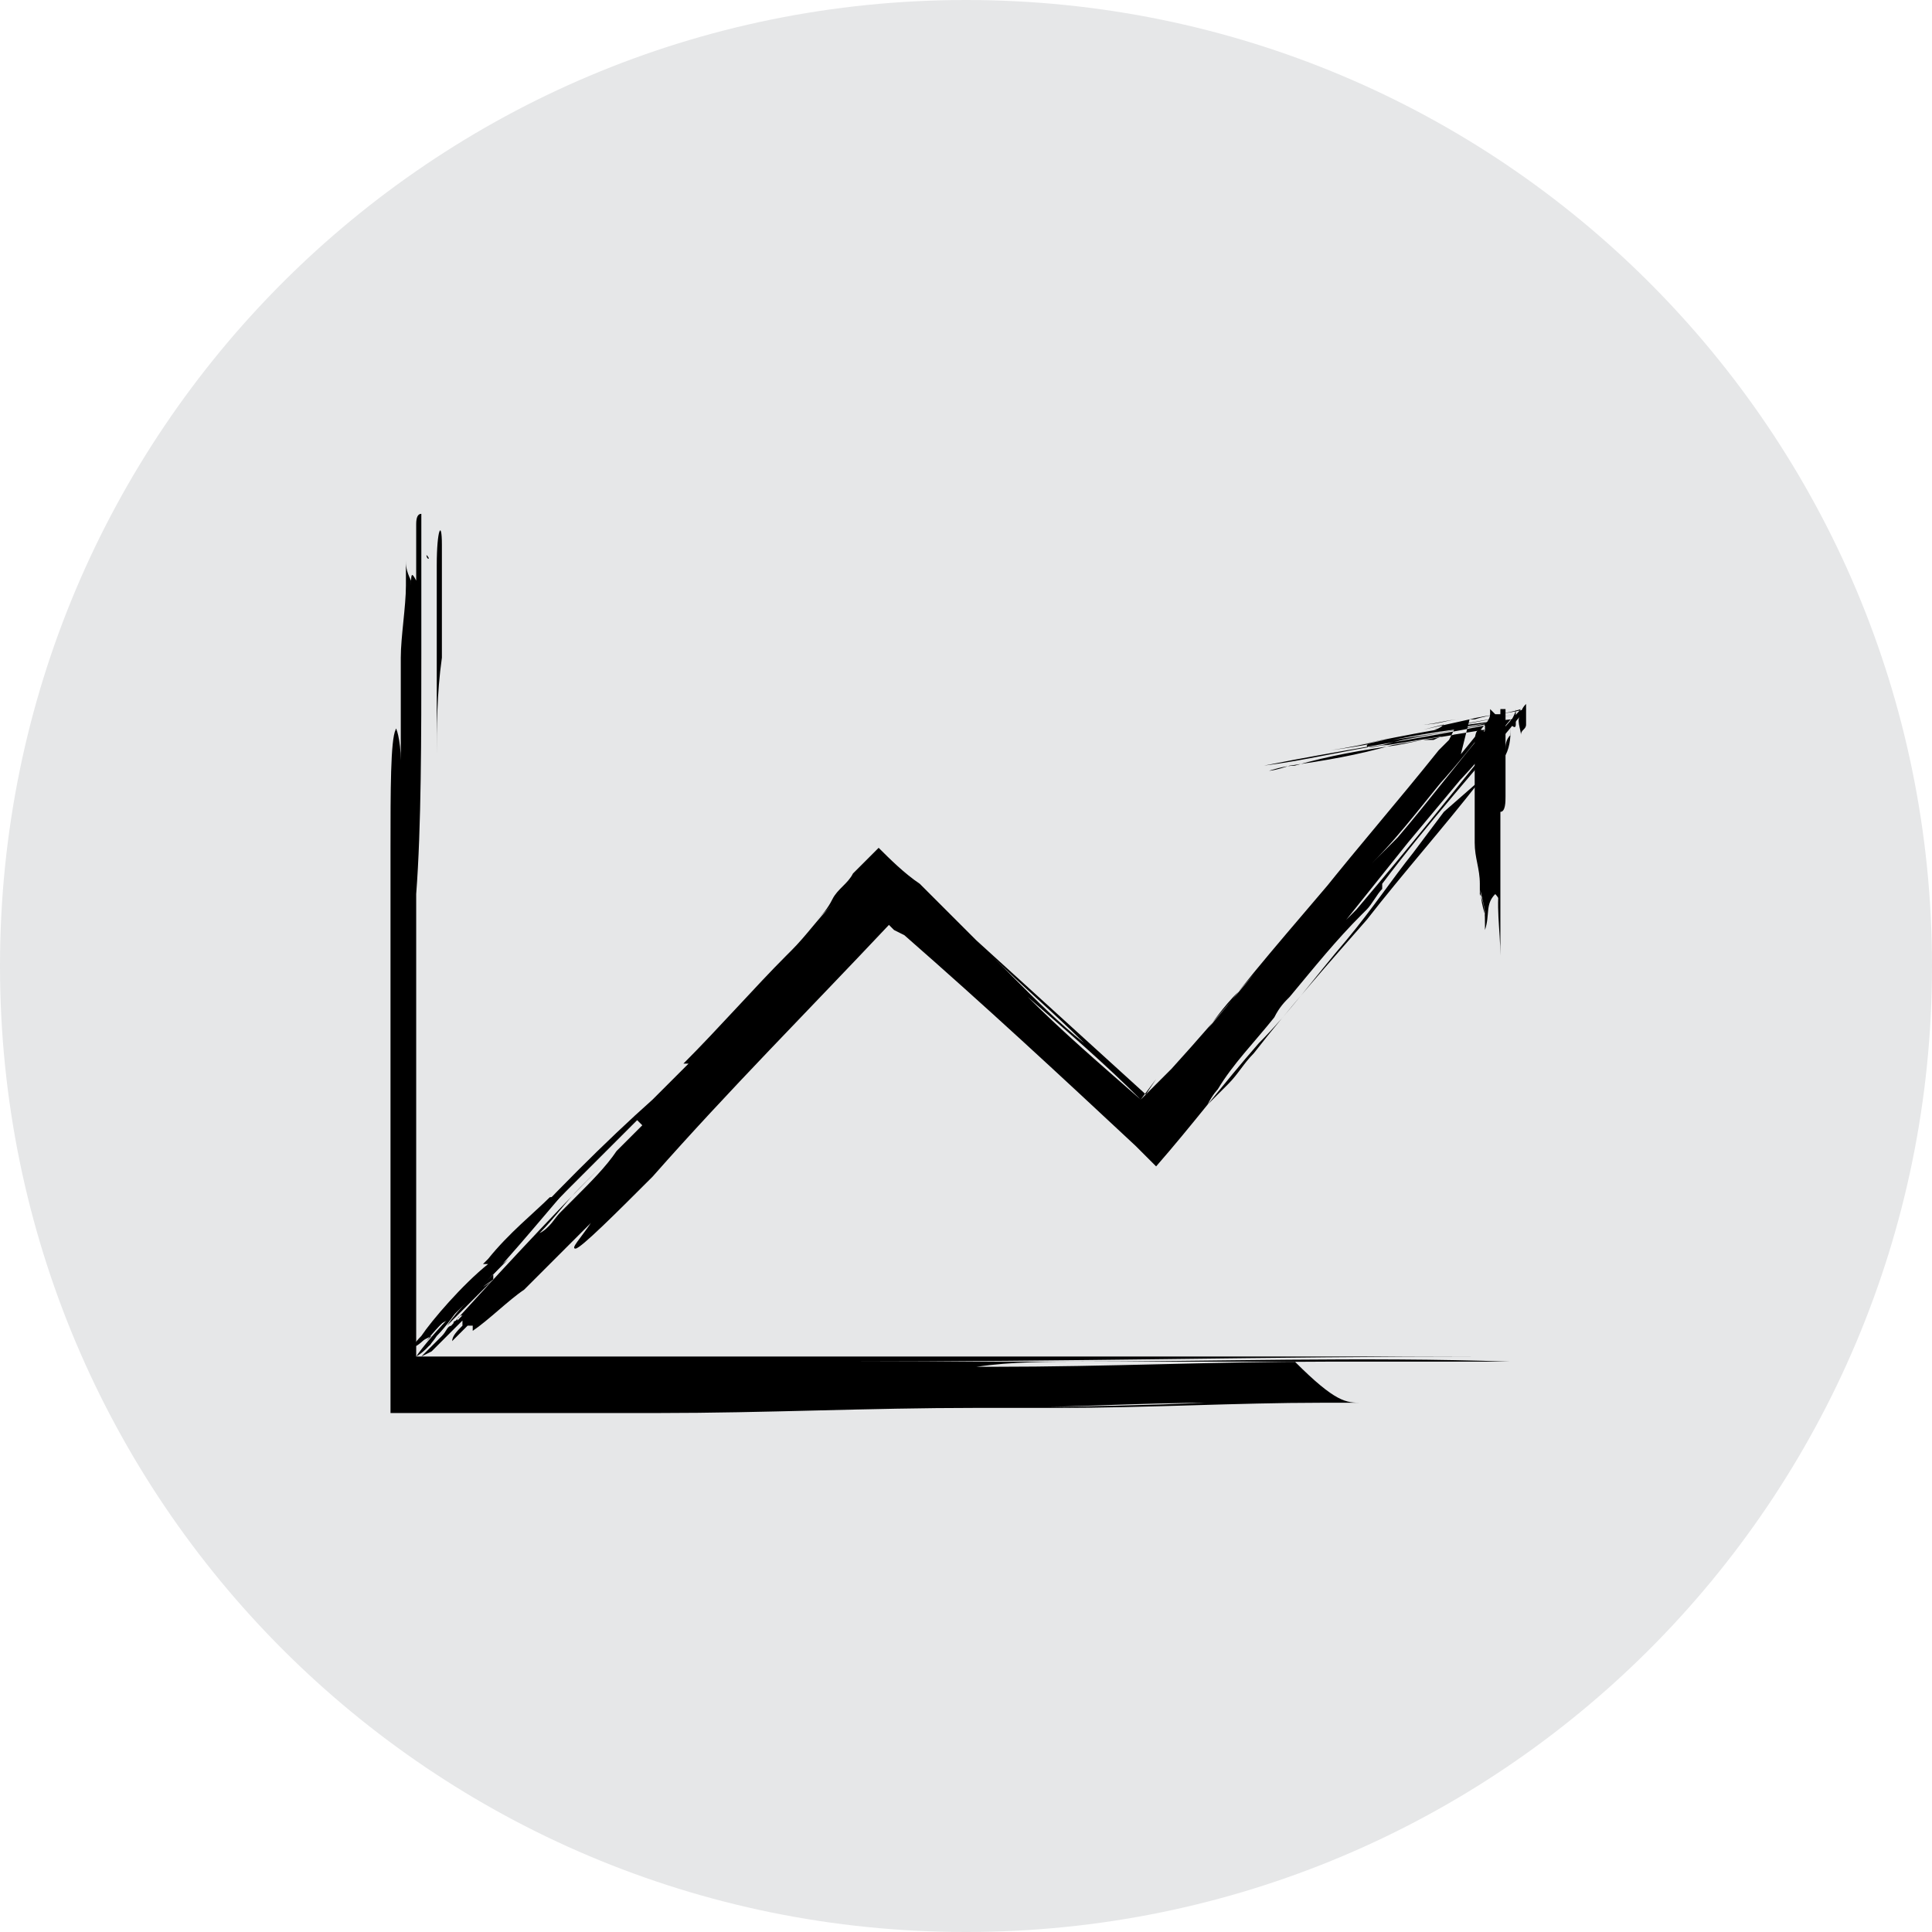
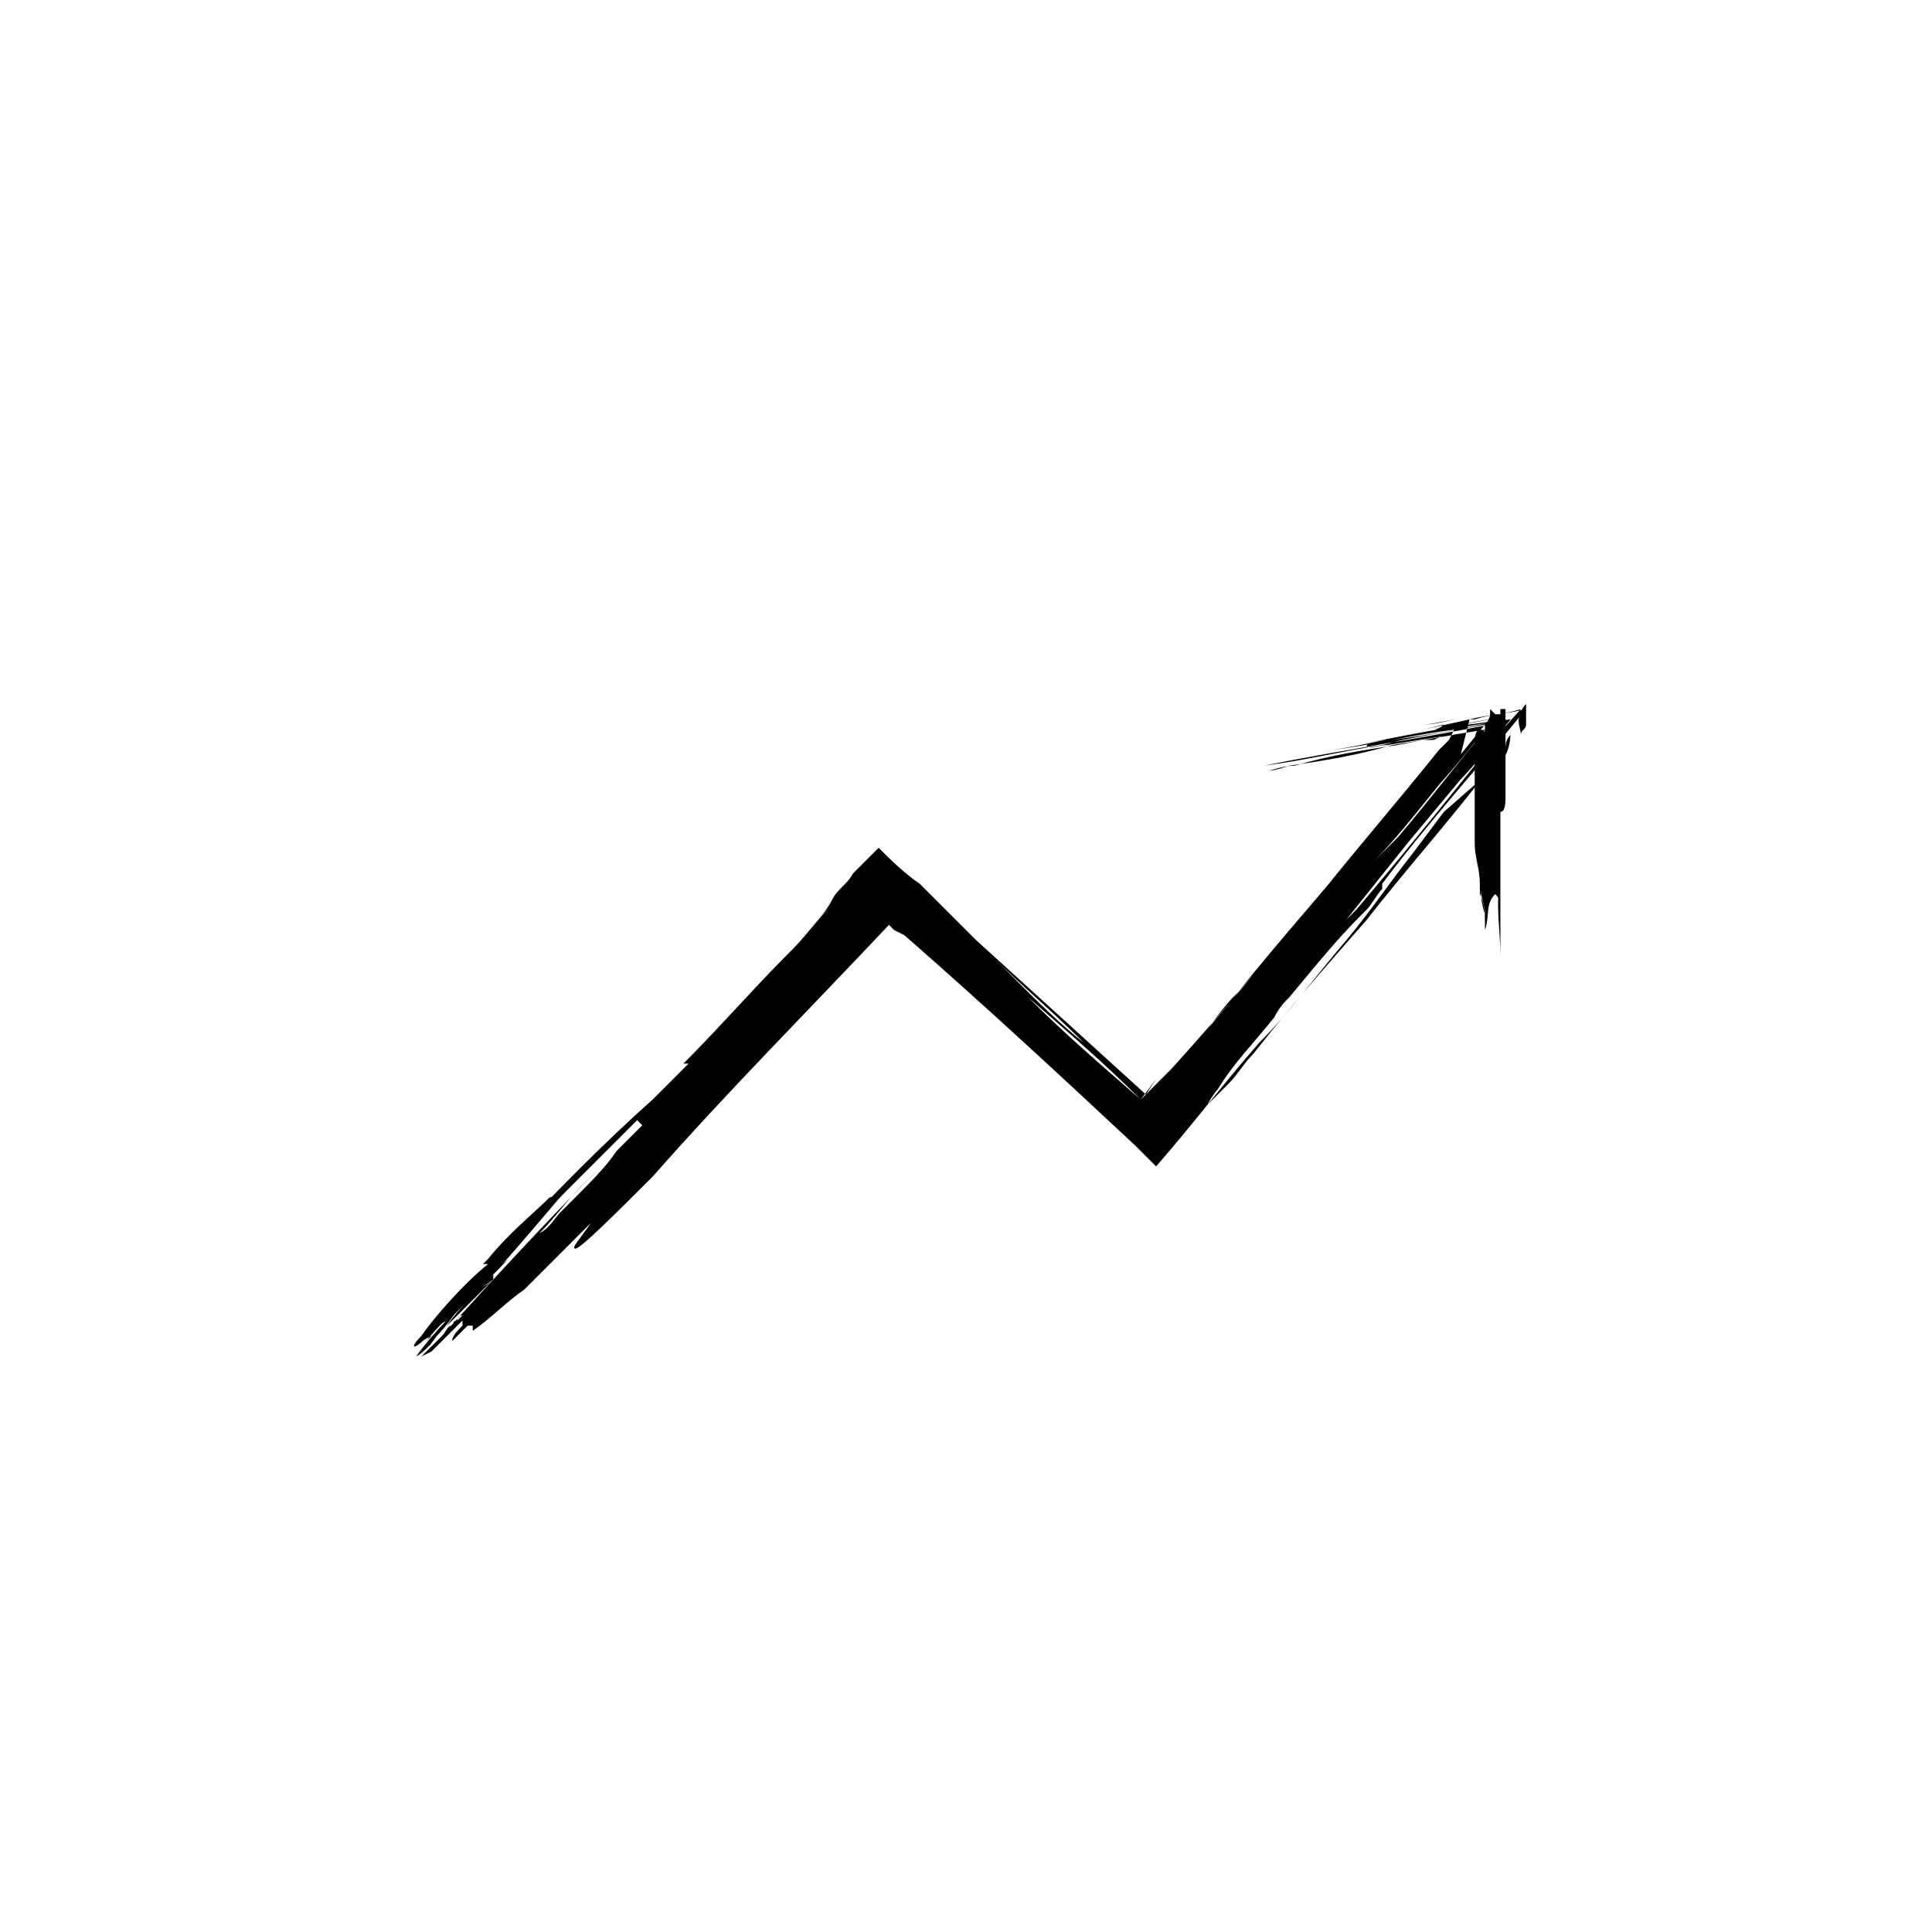
<svg xmlns="http://www.w3.org/2000/svg" id="Layer_2" viewBox="0 0 37.6 37.6">
  <defs>
    <style>
      .cls-1 {
        fill: none;
      }

      .cls-2 {
        fill: #e6e7e8;
      }
    </style>
  </defs>
  <g id="Layer_1-2" data-name="Layer_1">
    <g>
-       <path class="cls-2" d="M18.8,37.6c10.4,0,18.8-8.4,18.8-18.8S29.2,0,18.8,0,0,8.4,0,18.8s8.4,18.8,18.8,18.8" />
      <path d="M8.7,25.7s0-.1,0,0c0,0,0,.1-.1.1.8-.7,1.7-1.8,2.3-2.5.2-.2.4-.5.4-.5,0,0-.2.1-.4.4q-.1.1-.2.1c-.3.3-.8.7-1.2,1.2.1-.1.2-.2.3-.3-.1.1-.3.3-.4.4h.1c-.5.4-1.1,1.1-1.3,1.4-.3.3-.1.3.3-.2l.2-.1Z" />
      <path d="M9.6,24.9l-.8.8-.1.1h0c.2-.3.6-.7,1-1.1l.1-.1.1-.1s-.1.1-.3.2v.2c-.6.4-1.3,1.2-1.5,1.5-.1.1,0,0,0,0,0,0,.2-.1.4-.4.2-.2.4-.5.4-.5l.1-.1-.1.1c.1-.1.3-.3.4-.5l.2-.3-.2.1-.1.1h0c-.2.3-.5.5-.7.8l-.3.4q-.1.1,0,0l.2-.1-.1.1c.3-.4.7-.7,1-1,.2-.1.3-.2.3-.2q0-.1,0,0" />
-       <path d="M8.4,26.1q-.1.1-.2.2h0l.1-.1c.1,0,.1-.1.1-.1" />
+       <path d="M8.4,26.1q-.1.1-.2.2l.1-.1c.1,0,.1-.1.1-.1" />
      <path d="M23,20.9c1-1.1,2-2.3,2.9-3.4l.1-.1-.1.1c-1,1.1-1.9,2.2-2.9,3.4q-.1,0,0,0-.1,0,0,0" />
      <path d="M9.3,25.7l.1-.2-.1.2h0ZM8.4,26.2h0q.1-.1,0,0M8.5,26.1h0q0-.1,0,0M10.5,24c.2-.1.3-.3.4-.4.1-.1.2-.2.3-.3.3-.3.6-.6.8-.9l.1-.1.1-.1c-.3.3-.6.6-.9.9-.3.3-.5.6-.8.9M21.1,20.3c-.6-.6-1.2-1.1-1.8-1.7l.4.4c.5.5.9.9,1.4,1.3M10.1,24.6h0q-.1.1,0,0-.1.1,0,0M11.7,22.9q-.1,0,0,0s0-.1,0,0l.2-.2s-.1.1-.2.2M27.7,14.1c.2,0,.5-.1.7-.1h.2c.4-.1.7-.1,1.1-.2-.9,1.1-1.9,2.2-2.8,3.4v.1c-.1.1-.2.3-.3.4l-.1.1c-.5.5-.9,1-1.4,1.6-.1.1-.2.2-.3.4-.4.5-.8.9-1.1,1.4h0s-.1.1-.2.3l-.2.2.5-.5.1-.1c.2-.2.3-.4.5-.6.7-.9,1.5-1.8,2.2-2.6.7-.9,1.5-1.8,2.2-2.7l.1-.1h0l-.8.7-.6.8c-.4.5-.8,1.1-1.3,1.7-.6.7-1.1,1.4-1.7,2-.7.8-1.3,1.6-2,2.4l-.4-.4c-1.5-1.4-2.9-2.7-4.5-4.1l-.2-.1-.1-.1h0c-1.6,1.7-3.1,3.2-4.6,4.9-.7.7-1.4,1.4-1.5,1.4s.1-.2.3-.5l-.2.2-.3.3c-.3.3-.5.5-.6.6l-.2.2c-.3.2-.7.6-1,.8v-.1h-.1l-.3.3h0c0-.1.1-.2.2-.3v-.1c-.1.1-.2.1-.1,0-.1.1-.1,0,0,0l.1-.1s-.1,0-.1.1v.1q-.2.2-.3.3c-.1.1-.2.2-.2.2l-.2.1h0q-.1.1-.2.2l-.1.1h0l.1-.1h0l.1-.1.2-.2h0l.1-.1-.1.1.3-.3c.1-.1.1-.2.2-.2h0q.2-.2.4-.4h.1l.1-.1.1-.1h0l.1-.1h0c.1-.1.1-.2.4-.4q.1-.1.2-.2l-.1.1h0c-.5.5-1,1-1.4,1.4-.1.1-.2.2-.2.2,0,0,0-.1.1-.2.9-1,2.1-2.3,3.1-3.3l.8-.8h0l.2-.2h0l-.2.2-.1-.1c-.6.6-1.2,1.2-1.8,1.8-.3.3-.6.6-.9.9l-.1.1s.1-.1.1-.2c1-1.1,2.1-2.2,3-3l.5-.5h0l-.1.1.3-.3h-.1c.7-.7,1.4-1.5,2-2.1l.1-.1c.3-.3.5-.6.8-.9l-.3.3c.1-.1.2-.2.3-.4s.3-.3.4-.5l.5-.5c.2.2.5.5.8.7l.4.4.7.7c1.1,1,2.2,2,3.3,3l.2-.3.1-.1-.1.1-.3.4c-.7-.7-1.4-1.3-2.2-2,.7.7,1.4,1.3,2.2,2l.1-.1.2-.2.3-.3c1-1.1,1.9-2.2,2.9-3.4.8-1,1.5-1.8,2.3-2.8l.3-.3c-.1,0-.2,0-.4.1h-.2l-.5.1c-.7.1-1.3.2-2,.4-.2,0-.5.1-.5.1,0,0,.1,0,.4-.1.7-.1,1.3-.2,2-.4l1.2-.2-.6.8c-.4.5-.8.9-1.2,1.4-.8.9-1.6,1.9-2.4,2.8-.3.3-.5.6-.8,1h0l-.1.1c.3-.4.6-.7.9-1.1.8-1,1.7-2,2.6-3.1.3-.4.6-.7.9-1.1l.6-.7.1-.2c-.8.1-1.6.3-2.4.4h-.1.1c.7-.1,1.4-.3,2.1-.4h-.1s.1,0,.2-.1l-.4.1h-.2.2l.9-.2-.2.8c-.6.7-1.1,1.4-1.7,2l.2-.2.3-.3c.6-.7,1.2-1.5,1.8-2.2-1.5.3-2.9.5-4.4.8h-.1.1c.8-.1,1.6-.3,2.3-.4h.1c.6-.1,1.3-.2,1.9-.3-.4.5-.8,1-1.3,1.5l1.3-1.6c-.5.1-1.1.2-1.6.3l-.4.1h-.1.2c-.2,0-.4.1-.4,0,0,0,.2-.1.5-.1.7-.1,1.4-.2,2.1-.4h0l-.1.1-.1.2.3-.3c-1,.2-1.9.3-2.9.5h-.2.2c1-.2,2-.4,3-.5l-2,2.4c-.4.5-.8,1-1.2,1.5l.2-.2c1.1-1.3,1.9-2.3,3.1-3.8-.5.1-1,.2-1.6.3h-.1.1c.5-.1,1.1-.2,1.6-.3-.4.5-.8,1-1.2,1.4-.5.6-1,1.2-1.5,1.8.9-1.1,1.8-2.2,2.8-3.3-.3.1-.6.1-.9.2h-.3c-.2,0-.4.1-.7.1h0q-.1,0,0,0" />
      <path d="M29.6,13.9q0,.1,0,0c-.1.1-.1,0,0,0-.1.1,0,.3,0,.4v.1-.1h0c0-.1.1-.1.1-.2h0v-.1h0v-.3q-.1.1-.1.2h0Z" />
-       <path d="M29.4,14.1v-.1h0c.1,0,.1.1,0,.1h0q.1.1,0,0,.1.1.1,0h0v-.3h0v.2s0,0-.1.1v-.1q.1,0,0,.1h.1-.1q.1-.1.1-.2v-.1h0c0,.1-.1.2-.1.3h0" />
      <path d="M29.4,13.9s.1,0,0,0q.1-.1,0,0,0-.1,0,0h0" />
      <path d="M29.4,16.7v.6h0v-.6c.1,0,0,0,0,0h0" />
      <path d="M29.4,14.3h0v.3h0v-.3M29.4,16.2v-.3.3M28.9,18.1h0q0-.1,0,0v-.1c0-.2,0-.4-.1-.6h0v-.1h0v-.6h0v.1h0v.1c0,.3,0,.6.1.9h0c0-.2-.1-.4-.1-.6,0-.3-.1-.5-.1-.8v-1.9c0-.1,0-.3.1-.3,0,0,.1,0,.1.1h0v-.2h0s.1-.1.1-.2h0v-.1h0l.1.1h.1v-.1h.1v.1h0v.1h0v.1h0v-.3h0v.8h0c0-.1,0-.2.1-.3v-.2h0c0,.2,0,.4-.1.6v.1h0v.1h0v.4h0v.2-.1.1c0,.1,0,.3-.1.3v.8h0v-.5,2.6-.1c0-.5-.1-1,0-1.5v-.2h0v1.6h0v-.3h0v.1h0v-.7h0v1.1h0v-.3h0v-.6.6h0v.1-.4h0v.4h0v-.8c0-.1,0-.2-.1-.3h0c-.2.2-.1.4-.2.7q.1,0,0,0h0v-.7.7q0-.1,0,0c0-.1,0,0,0,0h0" />
-       <path d="M8.5,11.2v.1-.3,4.5-.8c0-.5,0-1.2.1-1.9v.4-.6.1-2.1c0-.5-.1-.3-.1.4v.2Z" />
-       <path d="M8,11.7l.1.2-.1-.2h0ZM8.3,11.3s0-.1,0,0h0M8.3,10.8h0c.1.1,0,.1,0,0M8.4,14v2.4c0-.1,0,0,0,.1v.2-2.7M10.8,26.9h-2.4.4c.7-.1,1.4,0,2,0M8.2,13.1h0v-.1.1M8.3,15.8q0-.1,0,0v.3-.3M26.5,27.3h-.8c-1.6,0-3.4.1-5.1.1h-5.7.1-.7,1.8c2.6,0,5,0,7.4-.1h.1c-1.5,0-2.8.1-4.6.1-2.1,0-4.1.1-6.2.1h-5.2v-11c0-1.1,0-2.1.1-2.3,0-.1.1.2.1.6v-2c0-.4.1-1,.1-1.4v.1-.6h0c0,.1,0,.2.1.4v.1c0-.2,0-.3.1-.1q0-.1,0,0v.1h0v-1.2q0-.2.1-.2h0v-.3h0v.9h0v.1-.1.6h0v1.1h0v.1h0v.9-.1c0-.1,0,0,0,0v-2.5,6.4-.1.3h0v-4.8.2c0,1.6,0,3.4-.1,4.7v.8h0v-.2.5-.1,4.7-.5,3.8h5.8-4.7,20.1-.4c-4.1,0-8.2.1-12.5.1h-1.5,12.8-2.7.2-.3.8-5.7.8c2.8,0,5.7-.1,8.6,0h.1-7.6,5-.2.5-3.3,3.8-6.6c-.7,0-1.4,0-2.1.1h.3c2.3,0,4.3-.1,6.5-.1h.1-5.9,5.2c.8.8,1,.8,1.3.8h0q.1,0,0,0" />
      <path class="cls-1" d="M0,18.8c0,10.4,8.4,18.8,18.8,18.8s18.8-8.4,18.8-18.8S29.2,0,18.8,0,0,8.4,0,18.8" />
    </g>
  </g>
</svg>